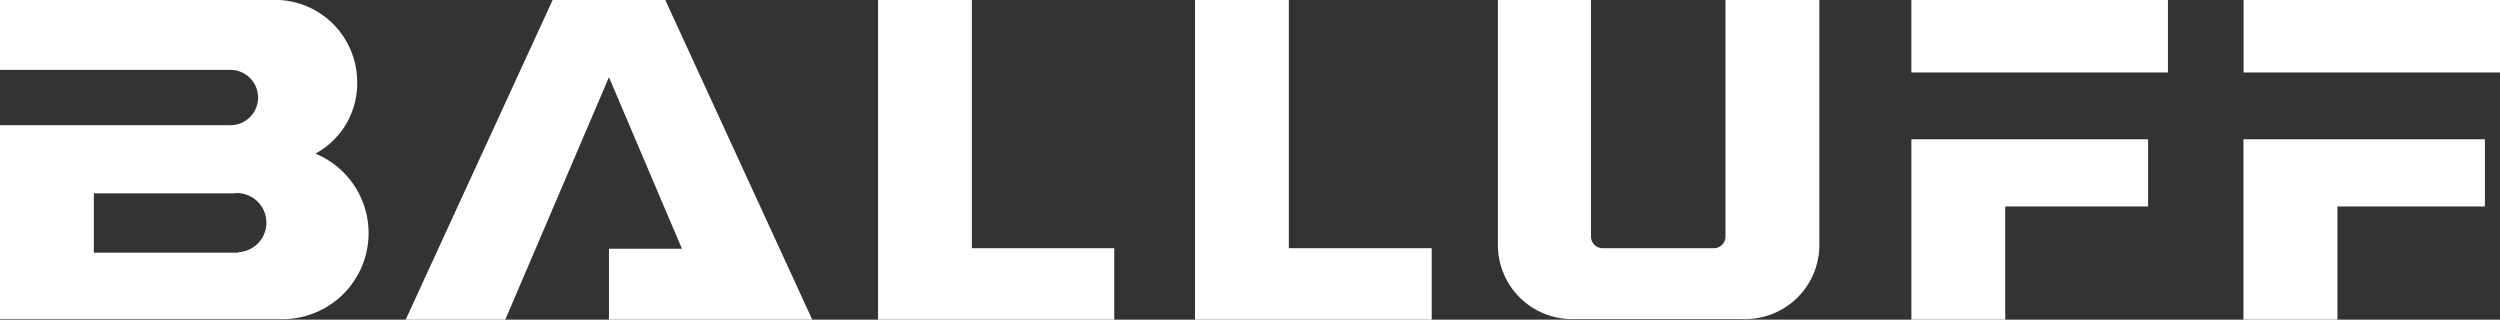
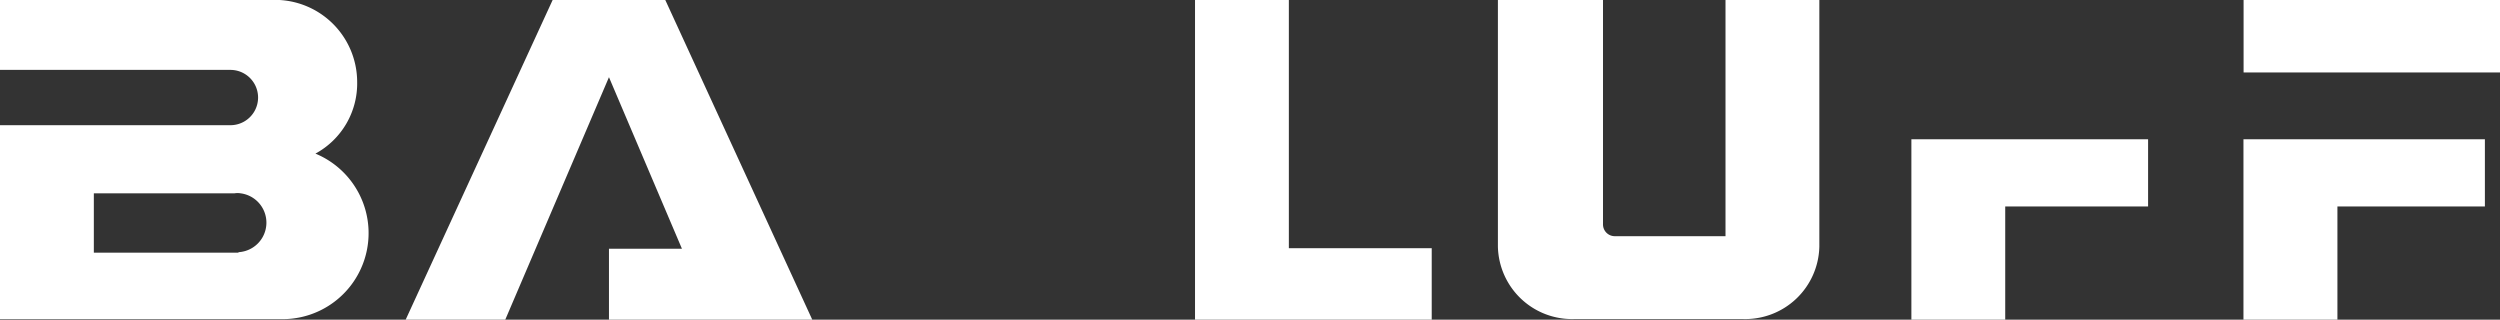
<svg xmlns="http://www.w3.org/2000/svg" id="Layer_1" data-name="Layer 1" viewBox="0 0 195.29 24.97">
  <rect x="0" y="0" width="195.29" height="24.97" fill="#333333" stroke="none" />
  <defs>
    <style>.cls-1{fill:#FFFFFF;}</style>
  </defs>
  <title>Logo-Balluff</title>
  <path class="cls-1" d="M119.84,99a6.23,6.23,0,0,0,3.26-5.62A6.42,6.42,0,0,0,116.34,87H95.2v5.46h18a2.16,2.16,0,0,1,0,4.32H95.2v15.15h22A6.72,6.72,0,0,0,119.84,99Zm-6,7.74H102.53v-4.64h11a1.39,1.39,0,0,1,.45,0,2.31,2.31,0,0,1-.16,4.6Z" transform="translate(-95.2 -87)" />
  <polygon class="cls-1" points="43.17 0 31.69 24.97 39.47 24.97 47.57 6.03 53.27 19.43 47.57 19.43 47.57 24.97 63.45 24.97 51.97 0 43.17 0" />
-   <polygon class="cls-1" points="68.59 0 68.59 24.97 87.04 24.97 87.04 19.39 75.92 19.39 75.92 0 68.59 0" />
  <polygon class="cls-1" points="93.35 0 93.35 24.97 111.84 24.97 111.84 19.39 100.68 19.39 100.68 0 93.35 0" />
-   <path class="cls-1" d="M212.21,87v19.26a5.79,5.79,0,0,0,6,5.66h13.11a5.79,5.79,0,0,0,6-5.66V87h-7.33v18.45a.92.92,0,0,1-.94.94h-8.63a.92.92,0,0,1-.94-.94V87Z" transform="translate(-95.2 -87)" />
+   <path class="cls-1" d="M212.21,87v19.26a5.79,5.79,0,0,0,6,5.66h13.11a5.79,5.79,0,0,0,6-5.66V87h-7.33v18.45h-8.63a.92.92,0,0,1-.94-.94V87Z" transform="translate(-95.2 -87)" />
  <polygon class="cls-1" points="149.31 10.88 149.31 24.97 156.64 24.97 156.64 16.13 167.8 16.13 167.8 10.88 149.31 10.88" />
-   <rect class="cls-1" x="149.31" width="20.04" height="5.66" />
  <polygon class="cls-1" points="175.25 10.88 175.25 24.97 182.59 24.97 182.59 16.13 194.11 16.13 194.11 10.88 175.25 10.88" />
  <rect class="cls-1" x="175.26" width="20.04" height="5.66" />
</svg>